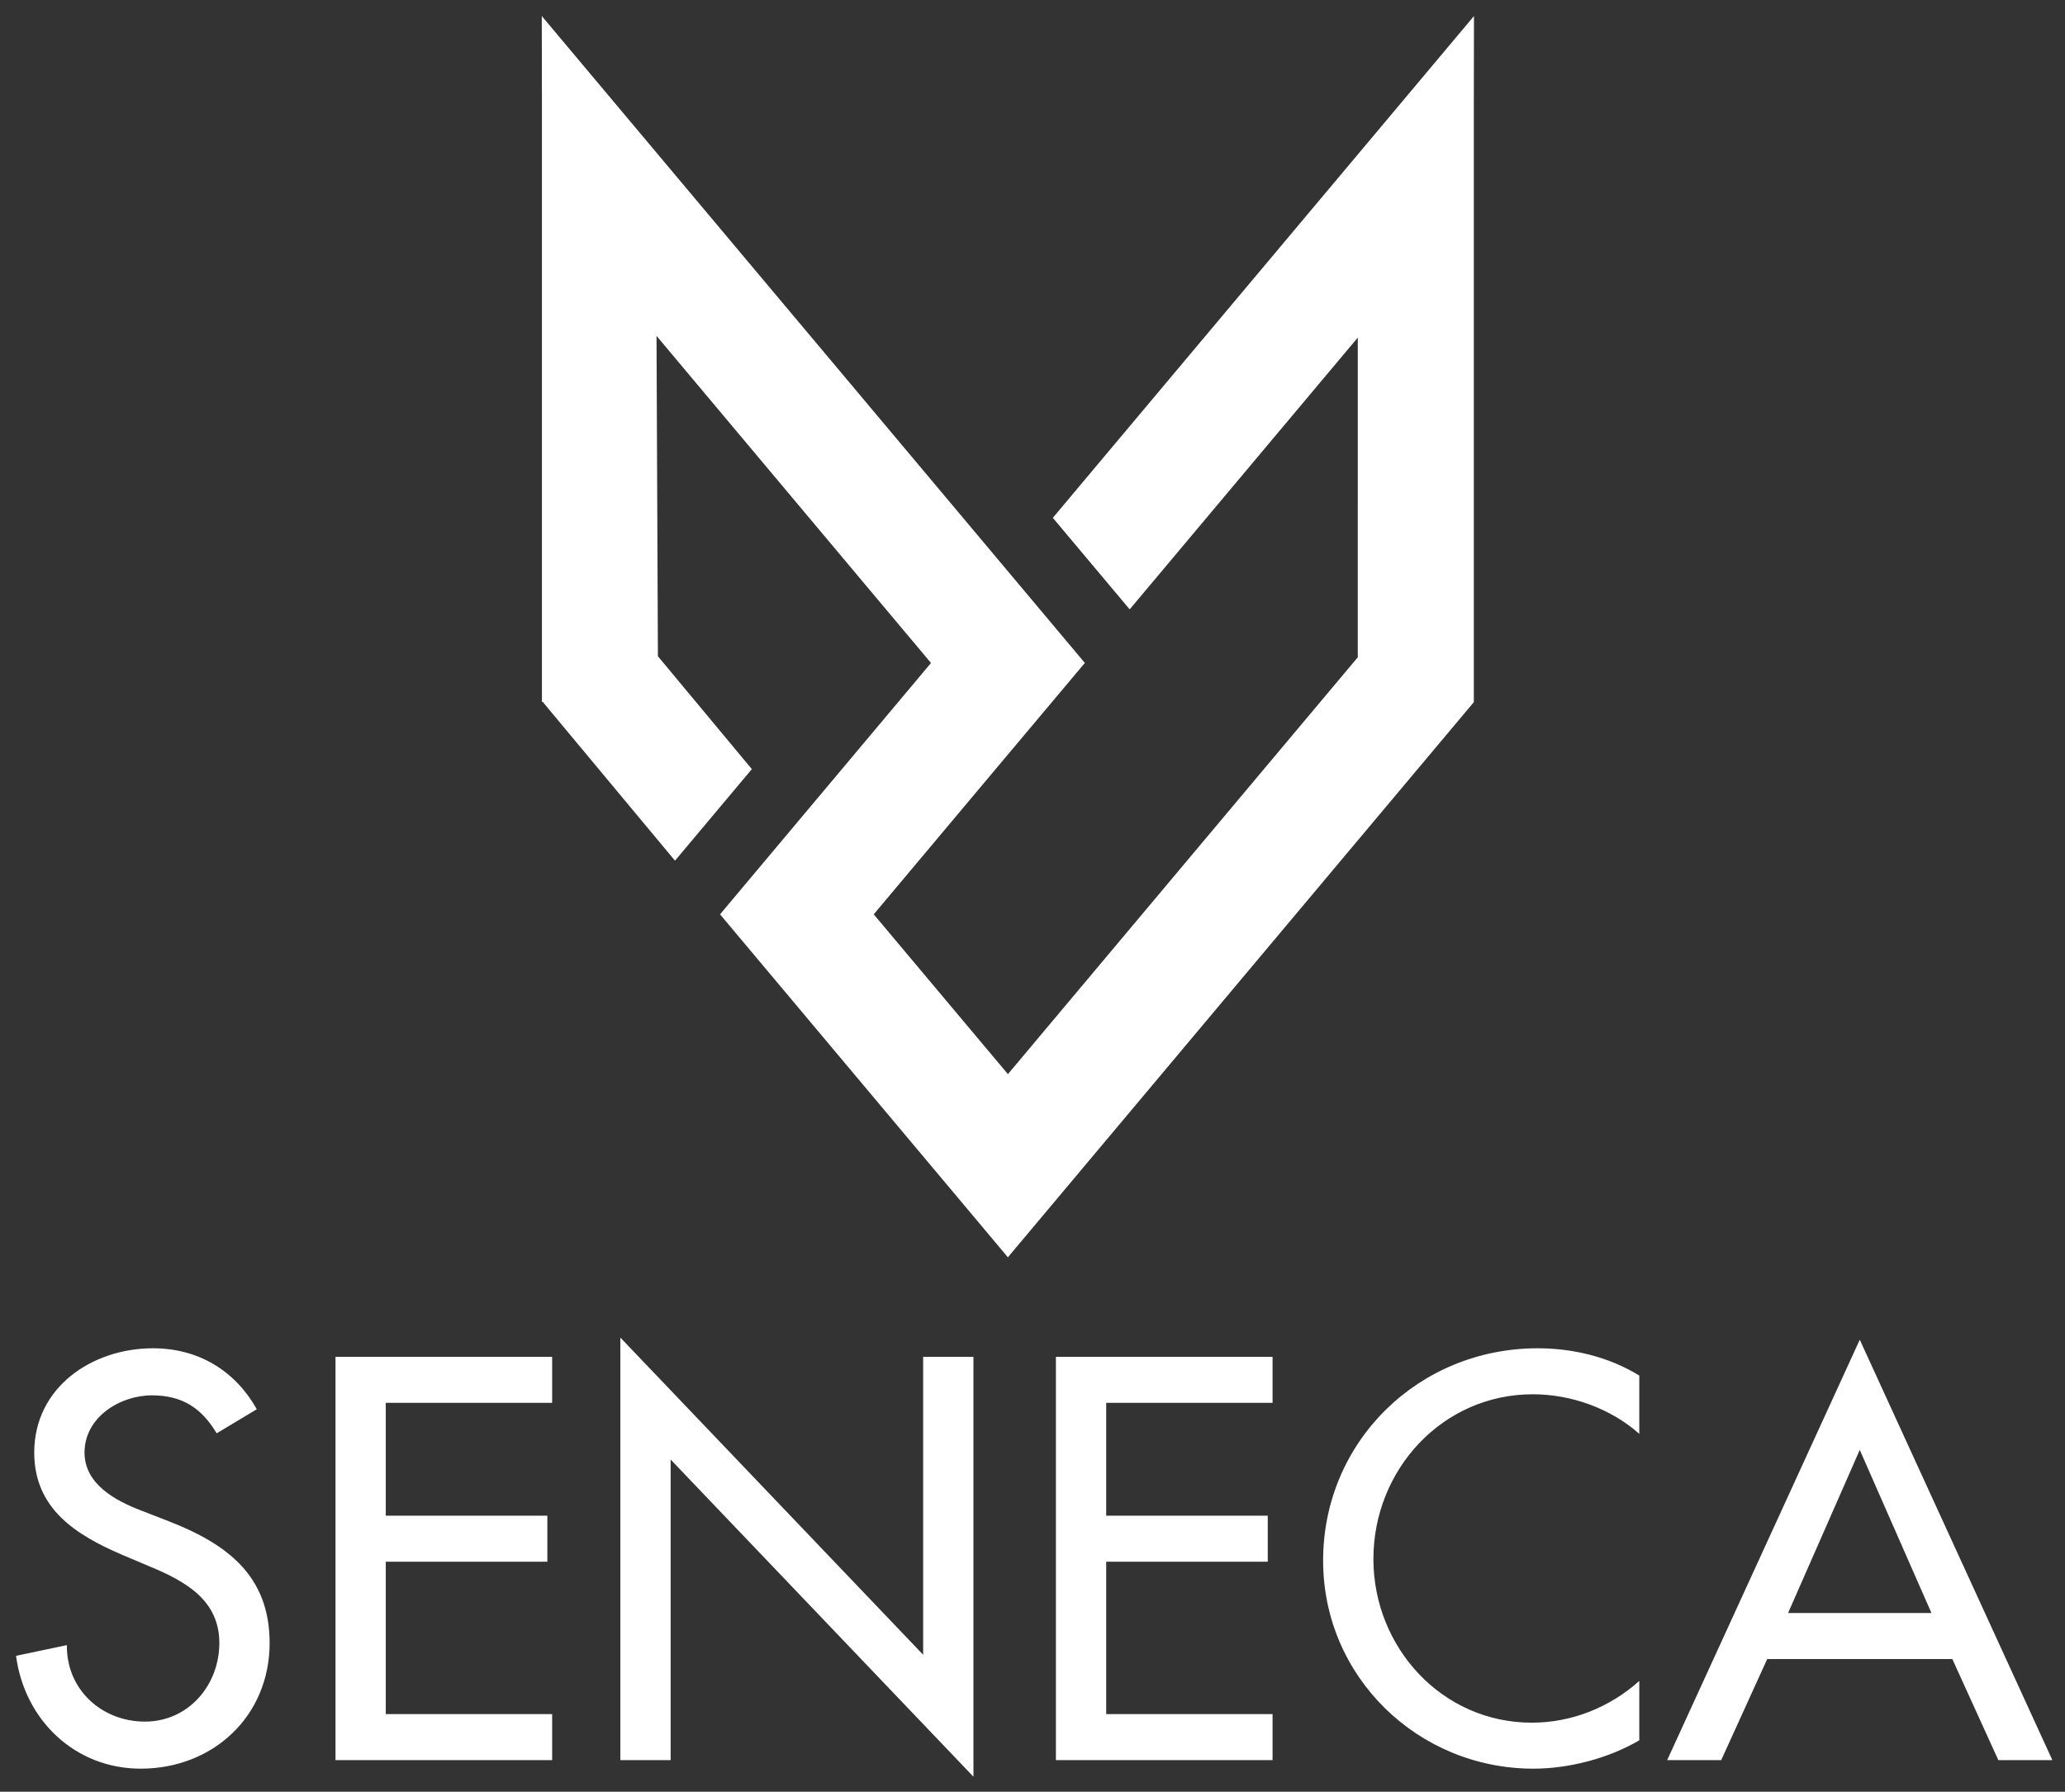
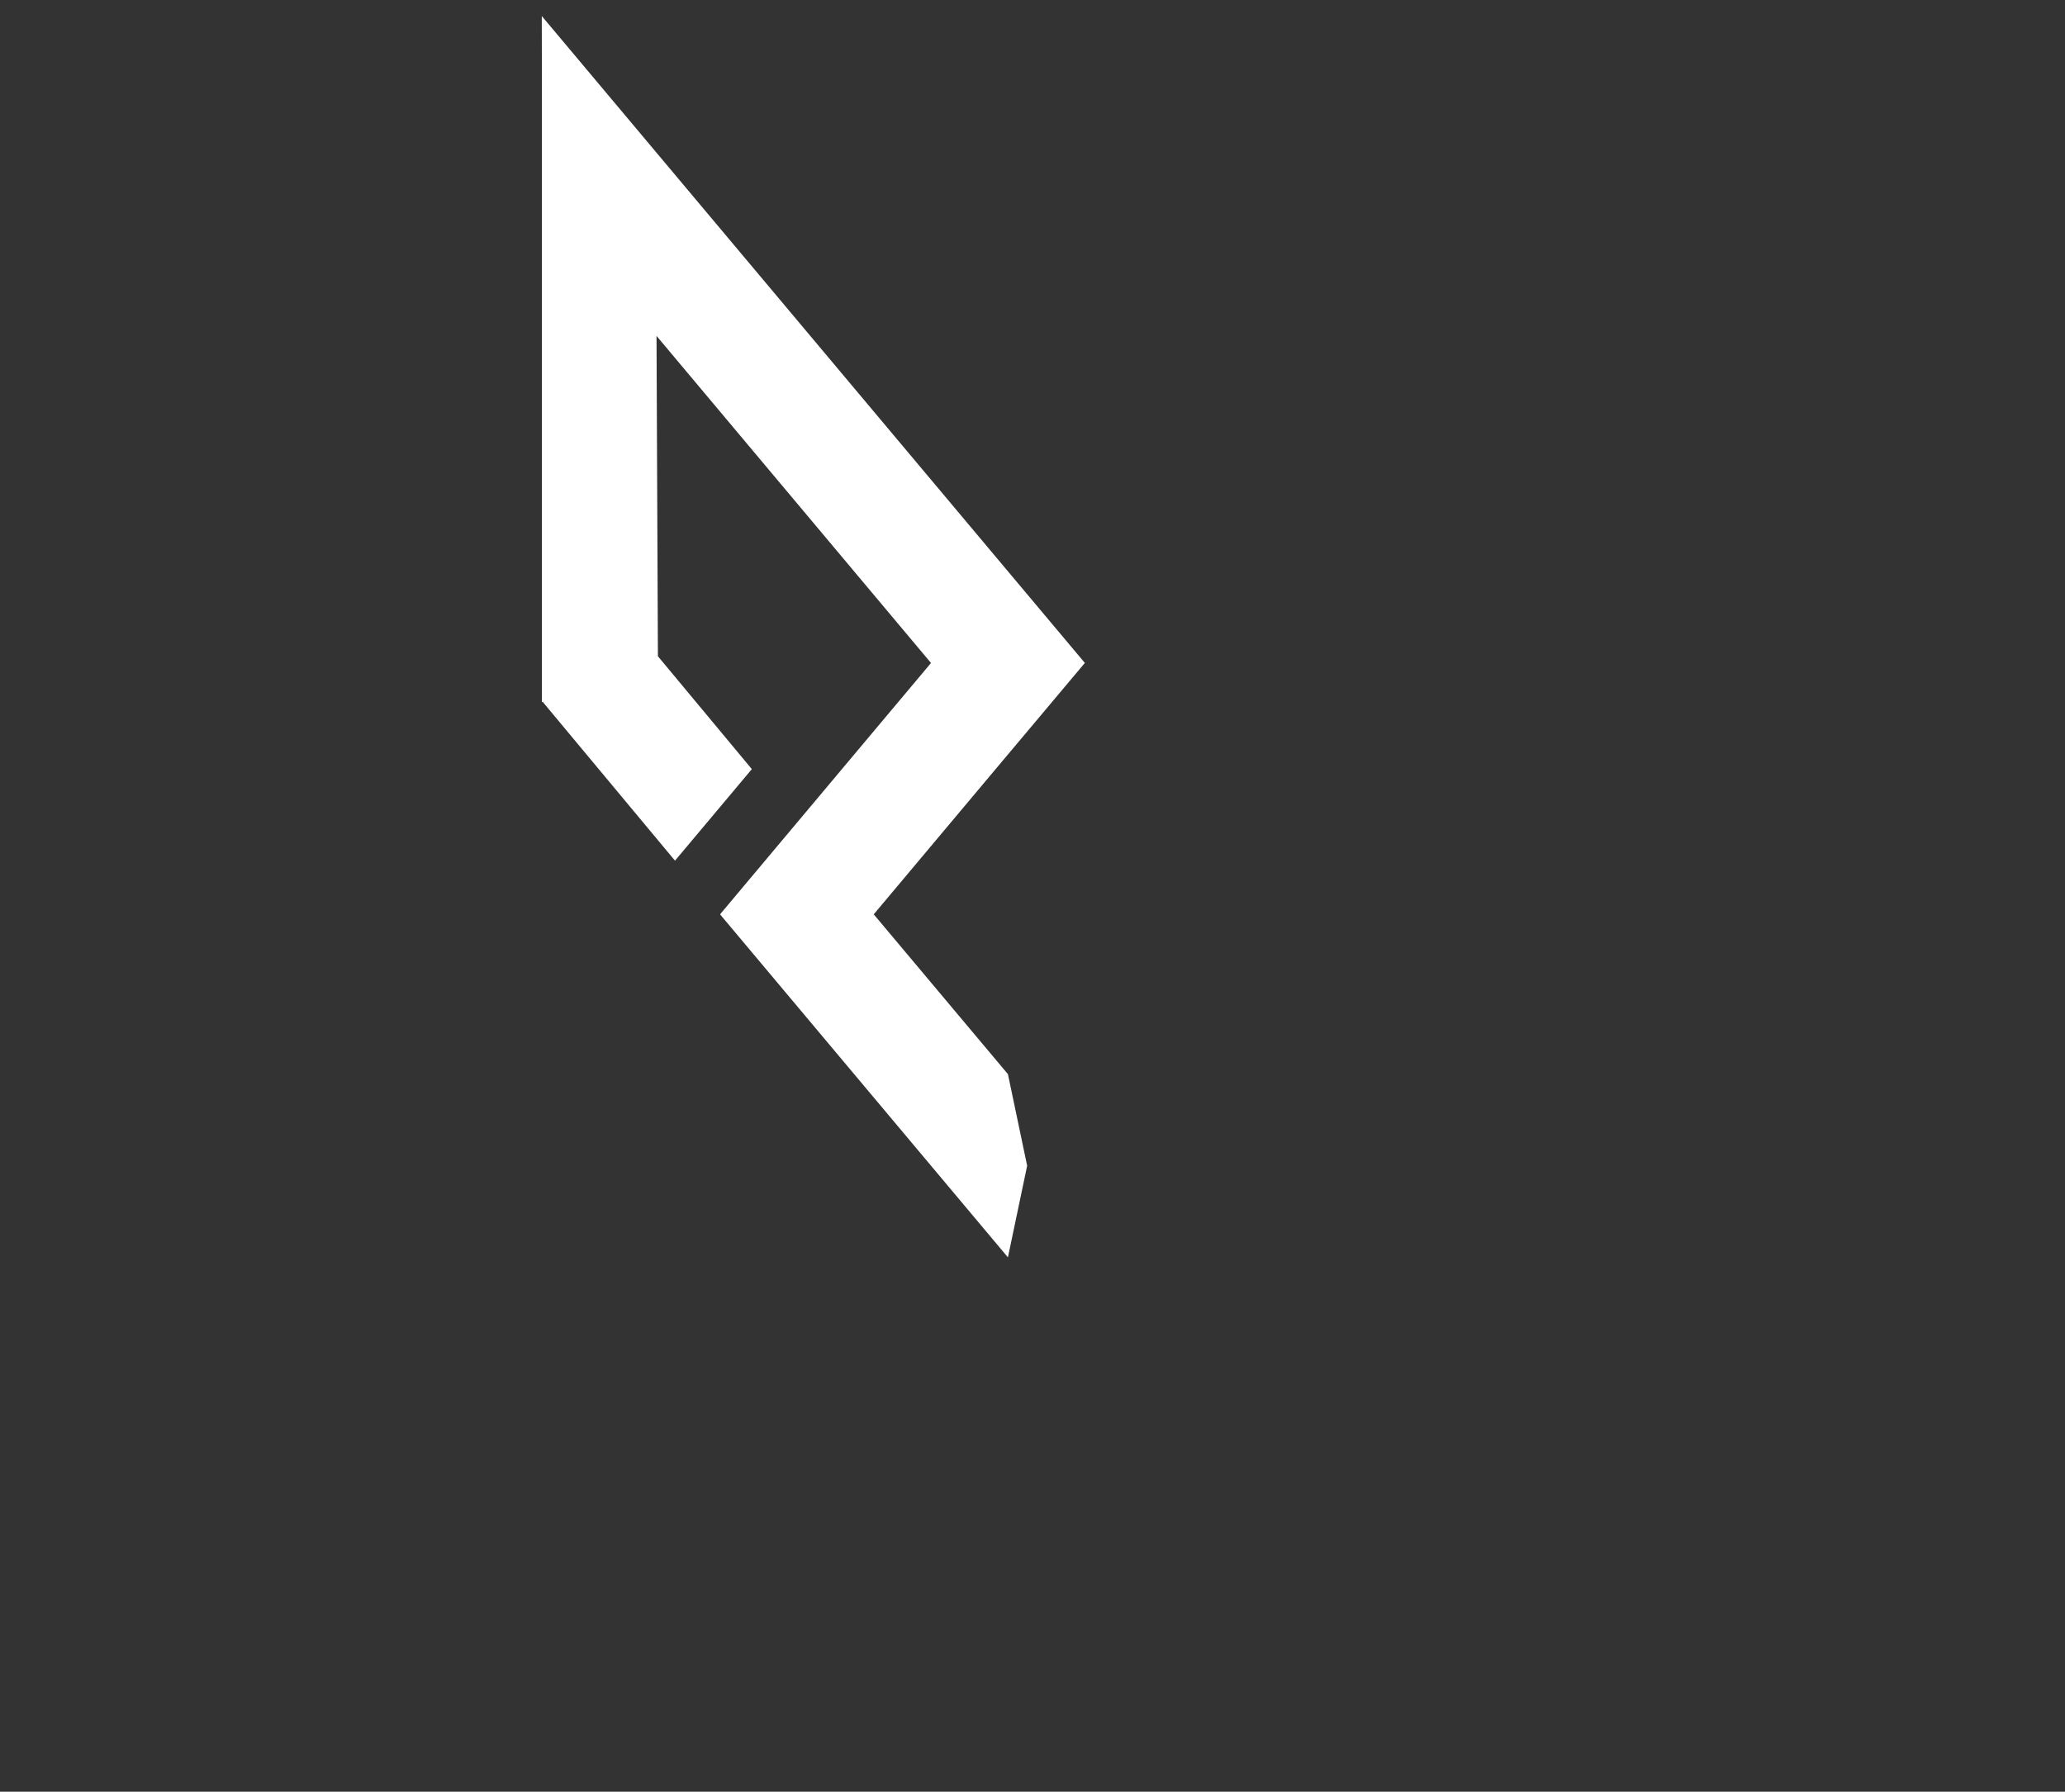
<svg xmlns="http://www.w3.org/2000/svg" width="386" height="335" viewBox="0 0 386 335" fill="none">
  <rect x="0" y="0" width="386" height="335" fill="#333333" stroke="none" />
-   <path d="M48 263.486L40.5 267.986C37.7 263.286 34.1 260.886 28.4 260.886C22.4 260.886 15.8 264.986 15.8 271.586C15.8 277.486 21.6 280.586 26.3 282.386L31.7 284.486C42.4 288.686 50.4 294.586 50.4 307.186C50.4 320.886 39.8 330.686 26.3 330.686C14.1 330.686 4.6 321.686 3 309.586L12.5 307.586C12.4 315.886 19 321.886 27.1 321.886C35.2 321.886 41 315.086 41 307.186C41 299.086 34.5 295.586 28 292.886L22.8 290.686C14.2 286.986 6.4 282.086 6.4 271.586C6.4 259.386 17.2 252.086 28.6 252.086C37 252.086 43.9 256.186 48 263.486ZM62.711 329.086V253.686H103.211V262.286H72.111V283.386H102.311V291.986H72.111V320.486H103.211V329.086H62.711ZM115.96 329.086V250.086L172.56 309.386V253.686H181.96V332.186L125.36 272.886V329.086H115.96ZM197.375 329.086V253.686H237.875V262.286H206.775V283.386H236.975V291.986H206.775V320.486H237.875V329.086H197.375ZM306.424 257.186V268.086C301.024 263.286 293.624 260.686 286.524 260.686C269.624 260.686 256.724 274.786 256.724 291.486C256.724 307.986 269.524 322.086 286.324 322.086C293.724 322.086 300.824 319.286 306.424 314.286V325.386C300.624 328.786 293.224 330.686 286.624 330.686C265.124 330.686 247.324 313.586 247.324 291.786C247.324 269.486 265.224 252.086 287.424 252.086C294.024 252.086 300.724 253.686 306.424 257.186ZM364.937 310.186H330.337L321.737 329.086H311.637L347.637 250.486L383.637 329.086H373.537L364.937 310.186ZM361.037 301.586L347.637 271.086L334.237 301.586H361.037Z" fill="white" />
-   <path fill-rule="evenodd" clip-rule="evenodd" d="M275.522 3L196.8 96.817L211.166 113.933L253.804 63.12L253.803 122.891L188.405 200.829L184.5 217.959L188.39 235.085L275.493 131.28H275.496V131.276L275.497 131.274L275.496 131.273V19.54L275.522 3Z" fill="white" />
  <path fill-rule="evenodd" clip-rule="evenodd" d="M101.274 3L202.784 123.948L188.393 141.082L188.391 141.079L163.324 170.951L188.407 200.833L192 217.959L188.406 235.085L134.605 170.964L134.717 170.831L134.705 170.821L174.027 123.958L122.72 62.801L122.979 122.697L140.537 143.801L126.174 160.919L101.511 131.303L101.637 131.197L101.301 131.278V19.705L101.274 3Z" fill="white" />
</svg>